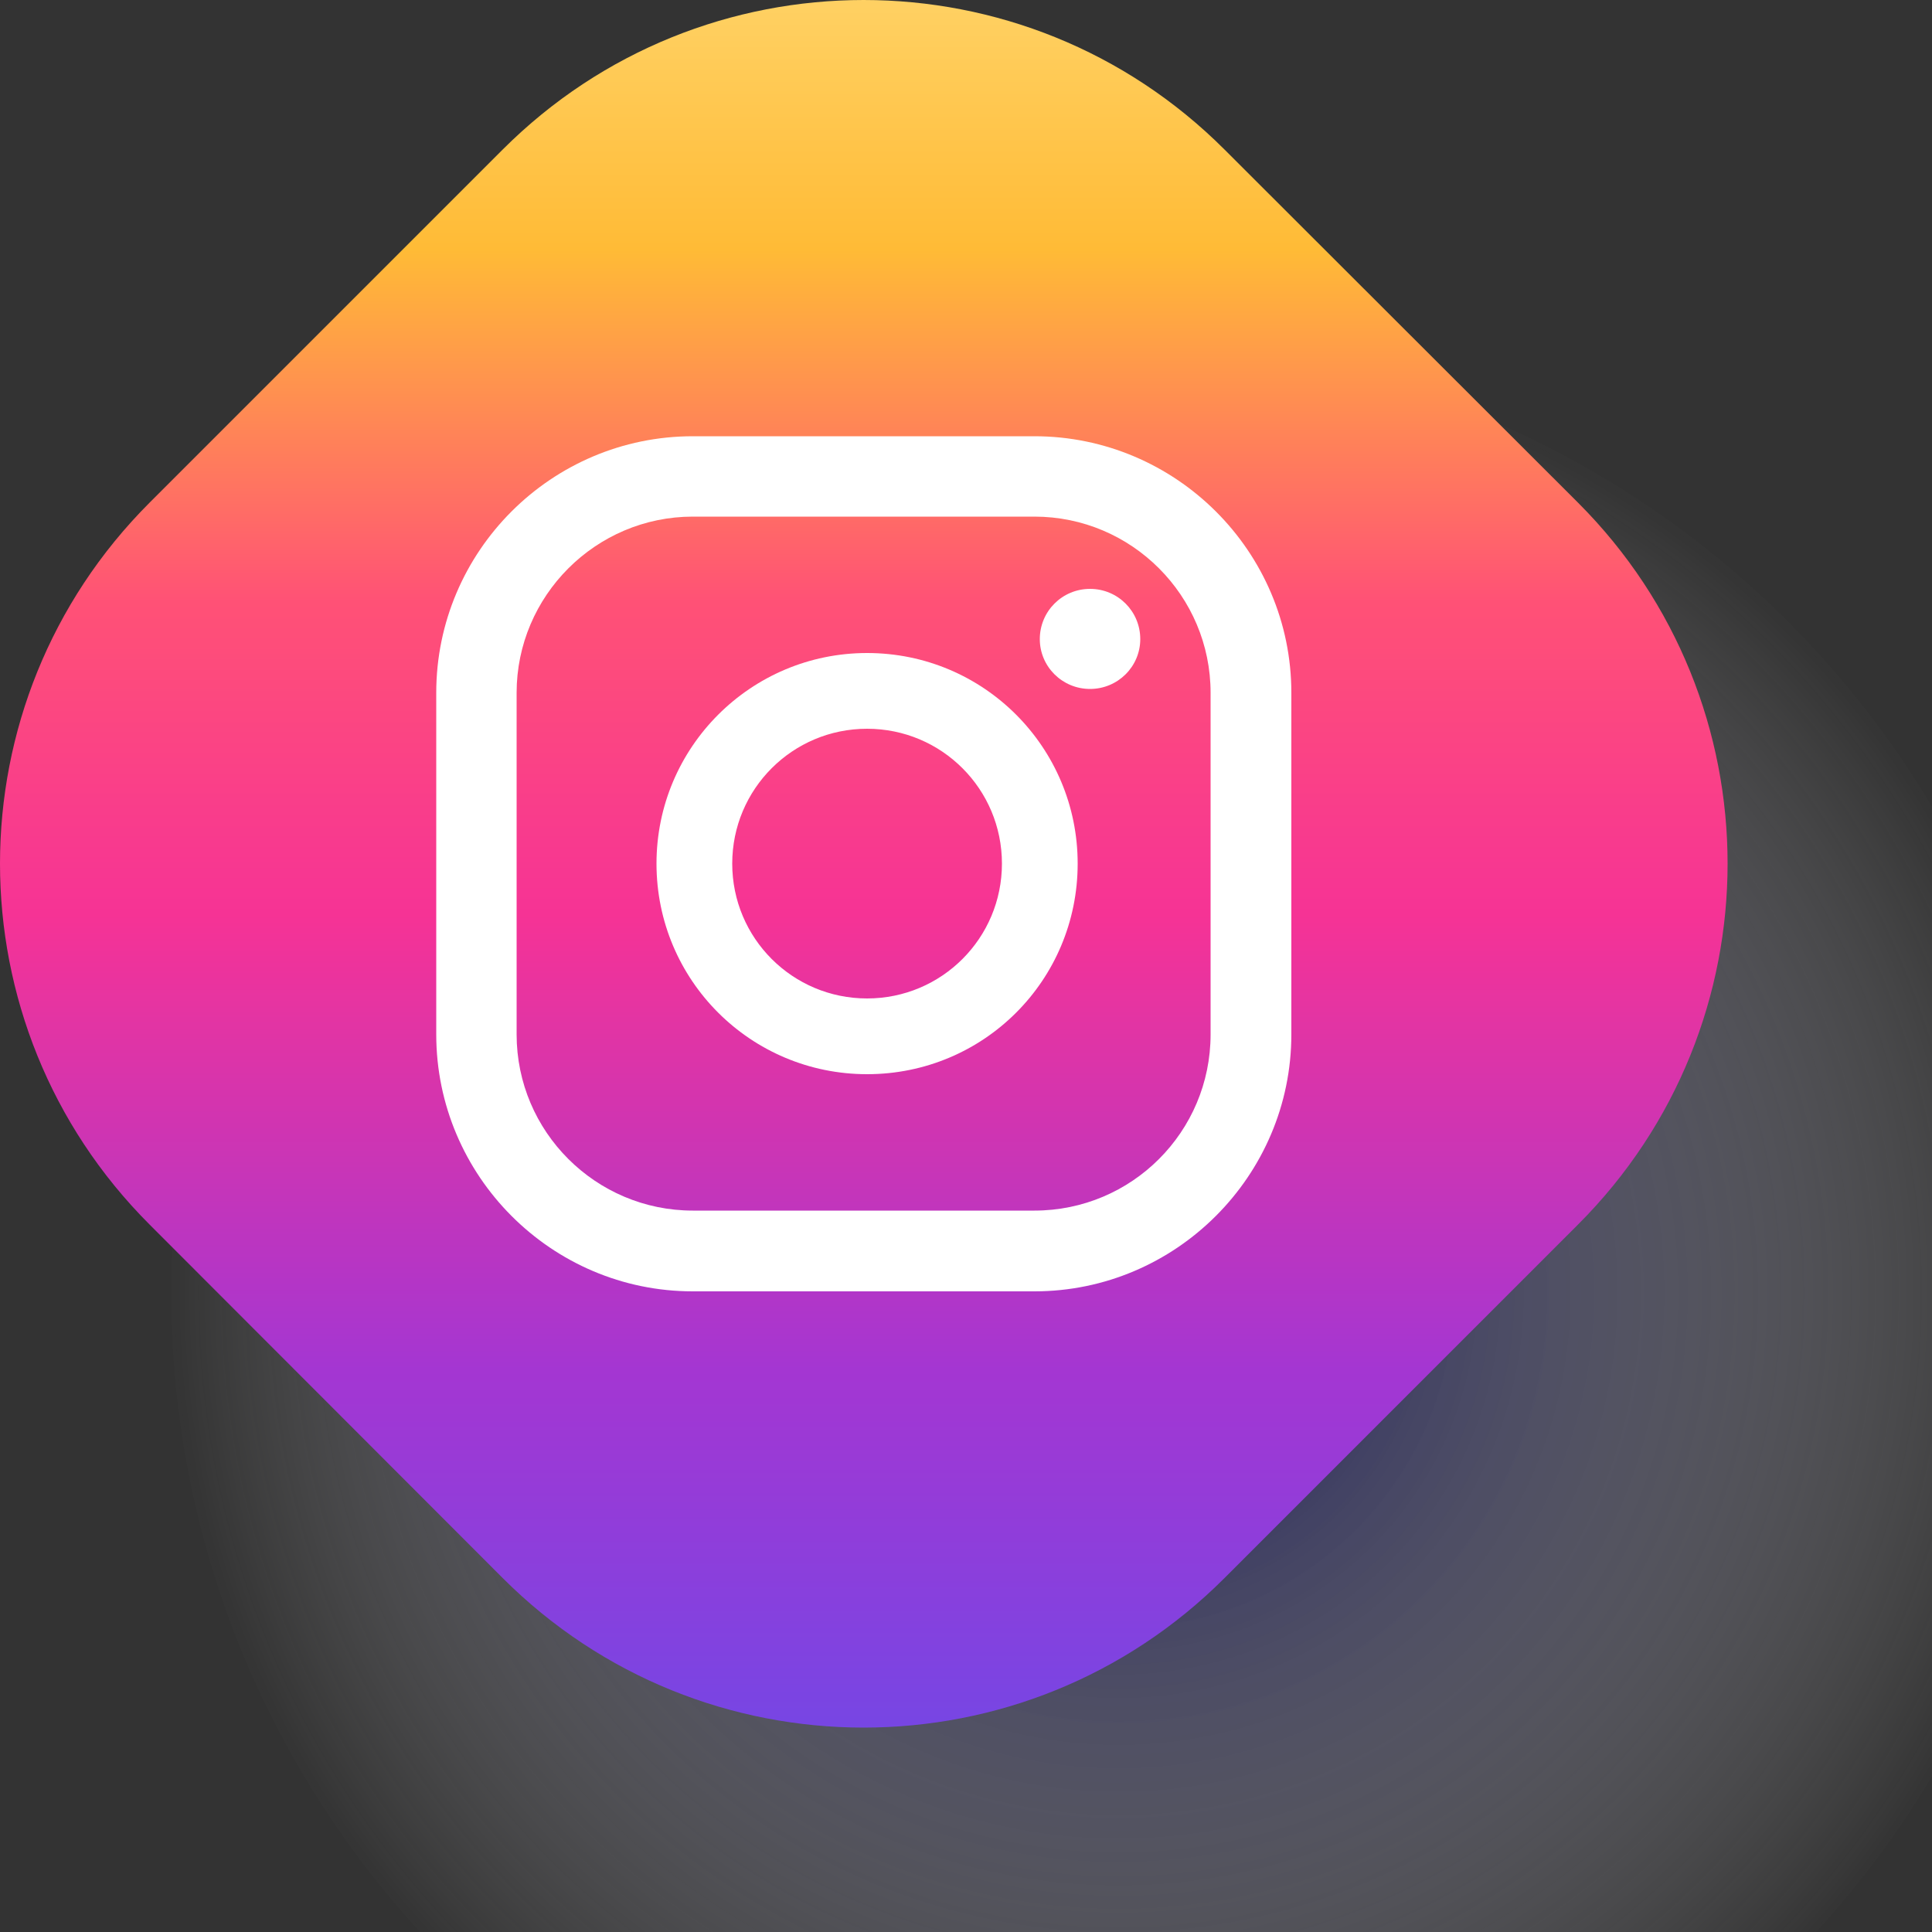
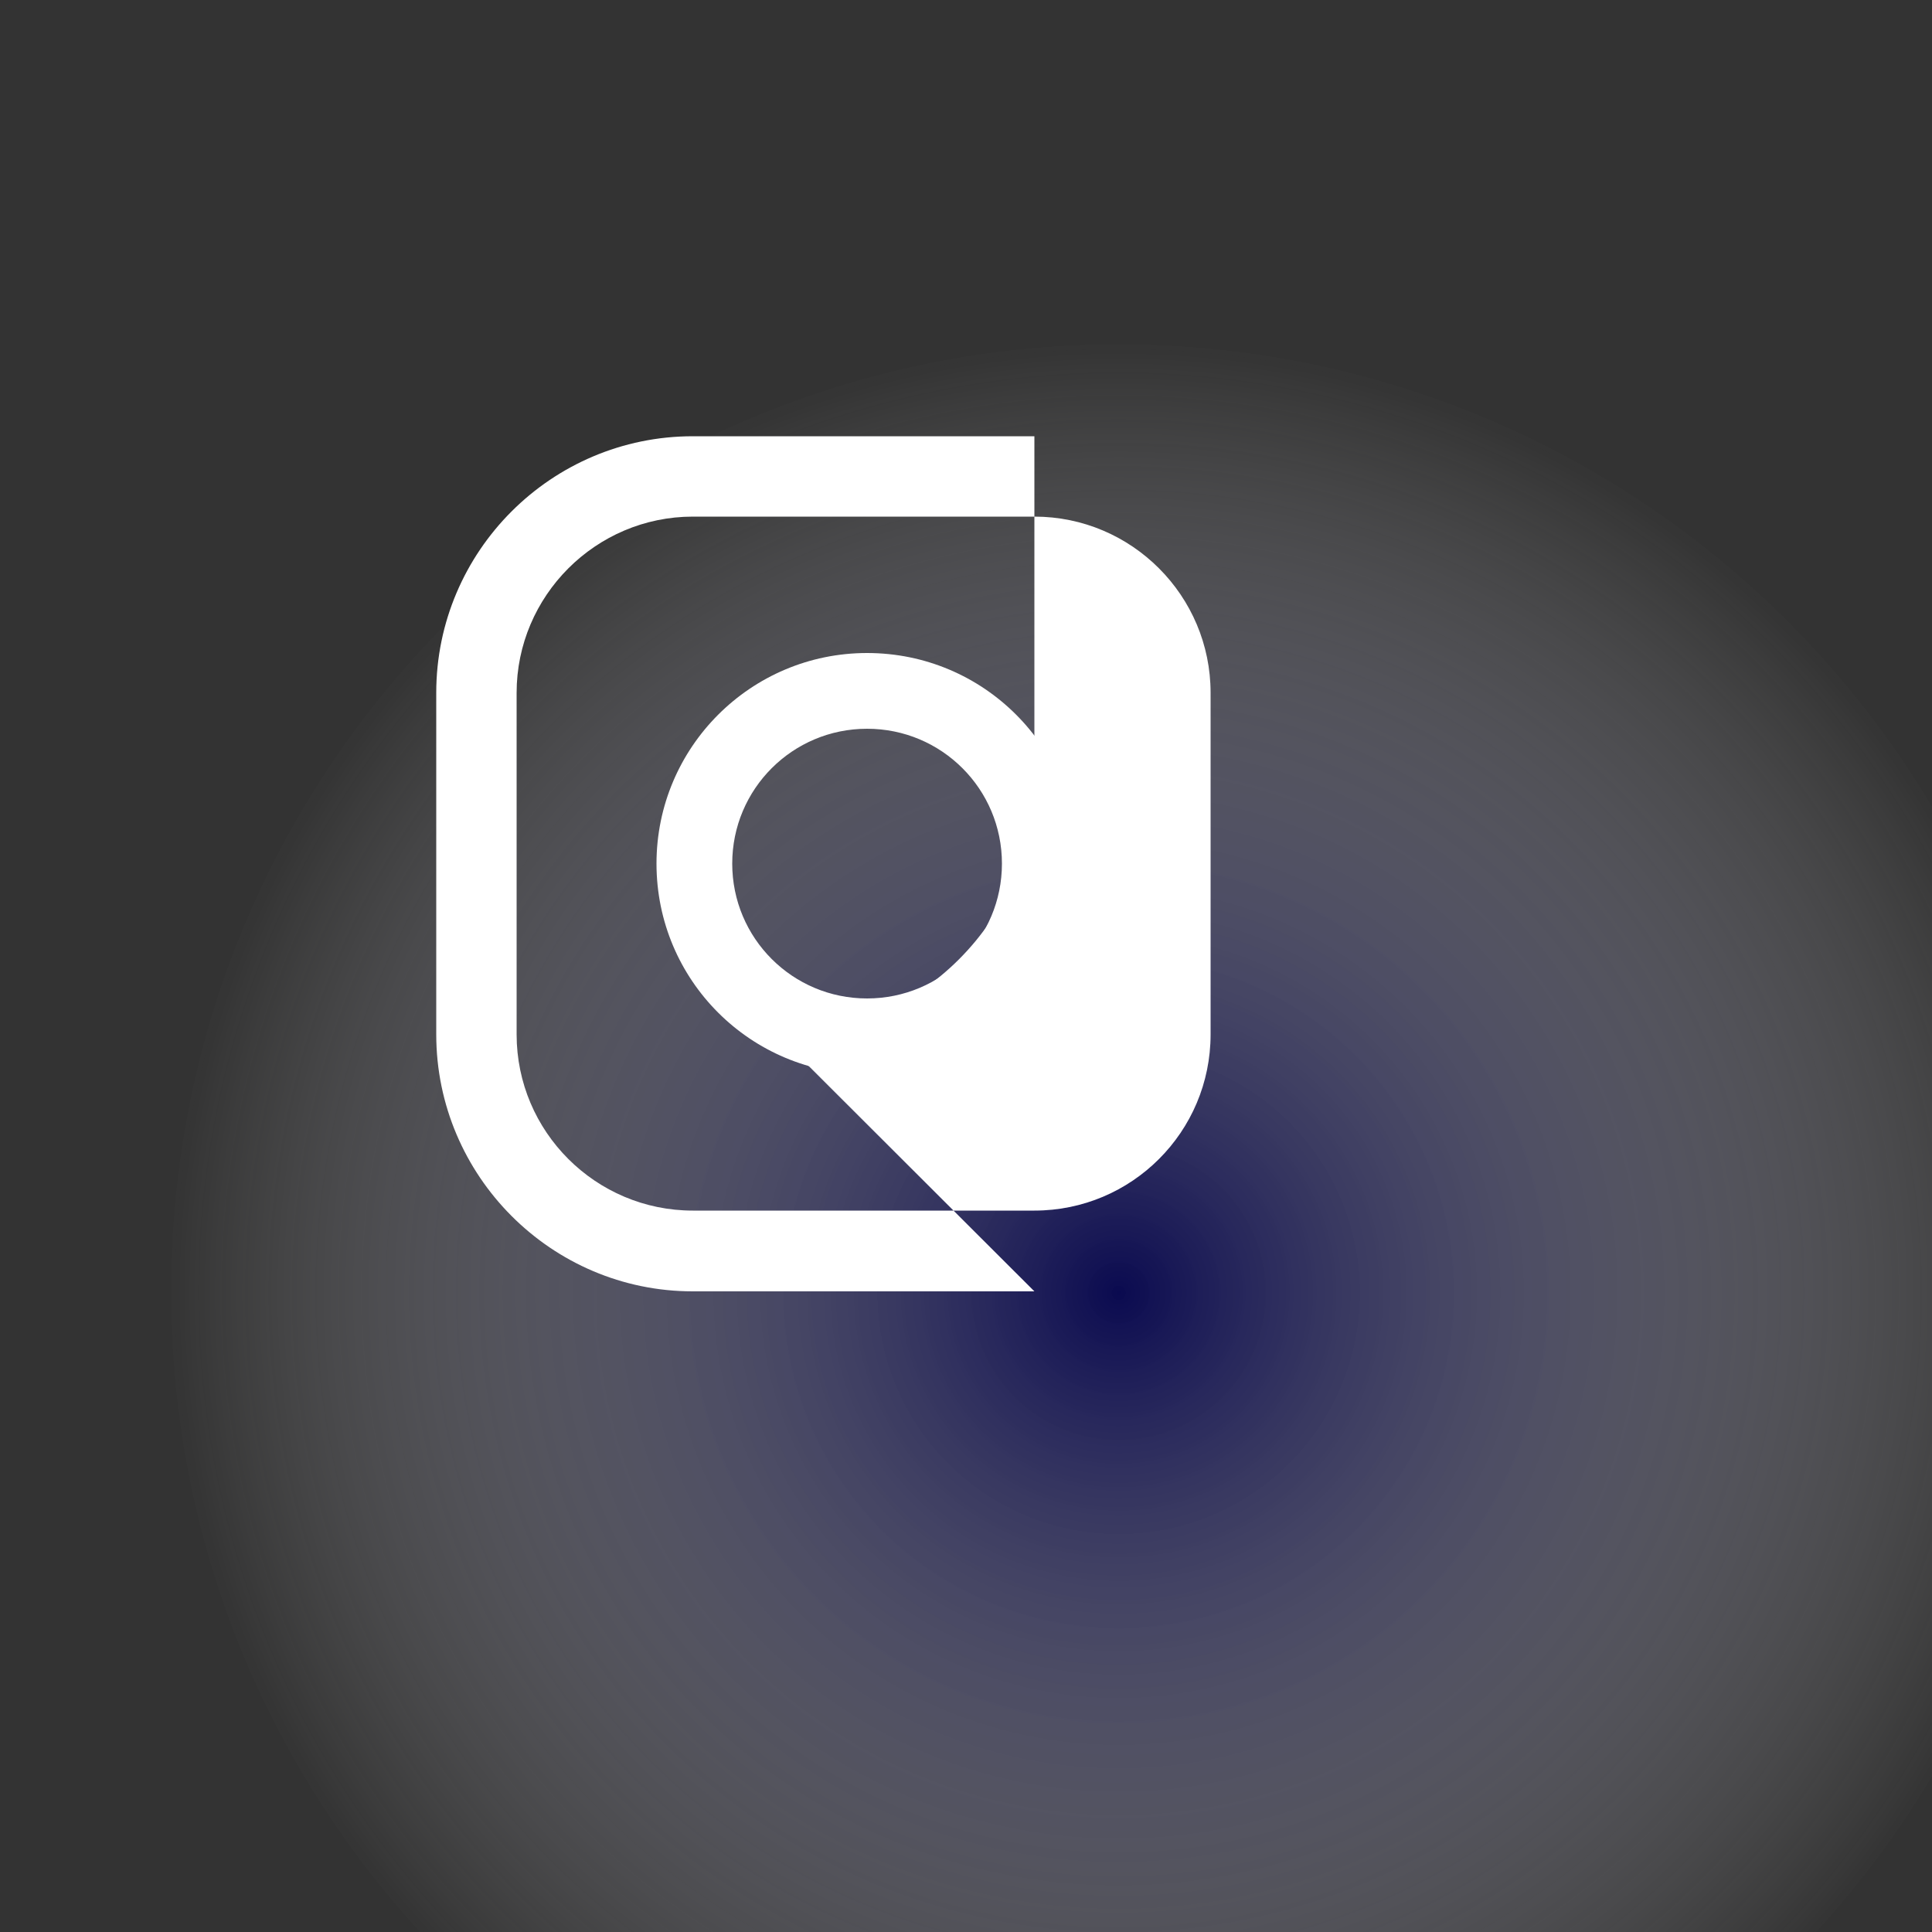
<svg xmlns="http://www.w3.org/2000/svg" version="1.2" viewBox="0 0 500 500" width="500" height="500">
  <rect x="0" y="0" width="500" height="500" fill="#333333" stroke="none" />
  <title>مشروع جديد</title>
  <defs>
    <radialGradient id="g1" cx="0" cy="0" r="1" gradientUnits="userSpaceOnUse" gradientTransform="matrix(245.083,0,0,245.083,289.354,334.228)">
      <stop offset="0" stop-color="#000057" stop-opacity="1" />
      <stop offset="1" stop-color="#ffffff" stop-opacity="0" />
    </radialGradient>
    <linearGradient id="g2" x2="1" gradientUnits="userSpaceOnUse" gradientTransform="matrix(0,556.519,-556.519,0,501.776,-54.743)">
      <stop offset=".001" stop-color="#ffe185" />
      <stop offset=".209" stop-color="#ffbb36" />
      <stop offset=".376" stop-color="#ff5176" />
      <stop offset=".524" stop-color="#f63395" />
      <stop offset=".74" stop-color="#a436d2" />
      <stop offset="1" stop-color="#5f4eed" />
    </linearGradient>
  </defs>
  <style>
		.s0 { opacity: .8;mix-blend-mode: multiply;fill: url(#g1) } 
		.s1 { fill: url(#g2) } 
		.s2 { fill: #ffffff } 
	</style>
  <g id="&lt;Group&gt;">
    <path id="&lt;Path&gt;" class="s0" d="m289.4 579.3c-135.6 0-245.1-109.5-245.1-245.1 0-135.5 109.5-245.1 245.1-245.1 135.5 0 245 109.6 245 245.1 0 135.6-109.5 245.1-245 245.1z" />
-     <path id="&lt;Path&gt;" class="s1" d="m130.1 408.4l-91.4-91.5c-51.6-51.6-51.6-135.2 0-186.8l91.4-91.4c51.6-51.6 135.2-51.6 186.8 0l91.5 91.4c51.6 51.6 51.6 135.2 0 186.8l-91.5 91.5c-51.6 51.6-135.2 51.6-186.8 0z" />
    <g id="&lt;Group&gt;">
      <g id="&lt;Group&gt;">
        <path id="&lt;Path&gt;" class="s2" d="m282.1 178.3c-7.2 0-13-5.8-13-12.9 0-7.2 5.8-13 13-13 7.2 0 13 5.8 13 13 0 7.1-5.8 12.9-13 12.9z" />
        <path id="&lt;Compound Path&gt;" fill-rule="evenodd" class="s2" d="m224.4 278c-30.1 0-54.5-24.3-54.5-54.5 0-30.1 24.4-54.5 54.5-54.5 30.2 0 54.5 24.4 54.5 54.5 0 30.2-24.3 54.5-54.5 54.5zm34.9-54.5c0-19.3-15.6-34.9-34.9-34.9-19.3 0-34.9 15.6-34.9 34.9 0 19.3 15.6 34.9 34.9 34.9 19.3 0 34.9-15.6 34.9-34.9z" />
-         <path id="&lt;Compound Path&gt;" fill-rule="evenodd" class="s2" d="m267.7 334.2h-88.4c-36.6 0-66.4-29.9-66.4-66.5v-88.4c0-36.6 29.8-66.4 66.4-66.4h88.4c36.6 0 66.5 29.8 66.5 66.4v88.4c0 36.6-29.9 66.5-66.5 66.5zm-88.4-200.5c-25.1 0-45.6 20.5-45.6 45.6v88.4c0 25.2 20.5 45.6 45.6 45.6h88.4c25.2 0 45.6-20.4 45.6-45.6v-88.4c0-25.1-20.4-45.6-45.6-45.6z" />
+         <path id="&lt;Compound Path&gt;" fill-rule="evenodd" class="s2" d="m267.7 334.2h-88.4c-36.6 0-66.4-29.9-66.4-66.5v-88.4c0-36.6 29.8-66.4 66.4-66.4h88.4v88.4c0 36.6-29.9 66.5-66.5 66.5zm-88.4-200.5c-25.1 0-45.6 20.5-45.6 45.6v88.4c0 25.2 20.5 45.6 45.6 45.6h88.4c25.2 0 45.6-20.4 45.6-45.6v-88.4c0-25.1-20.4-45.6-45.6-45.6z" />
      </g>
    </g>
  </g>
</svg>